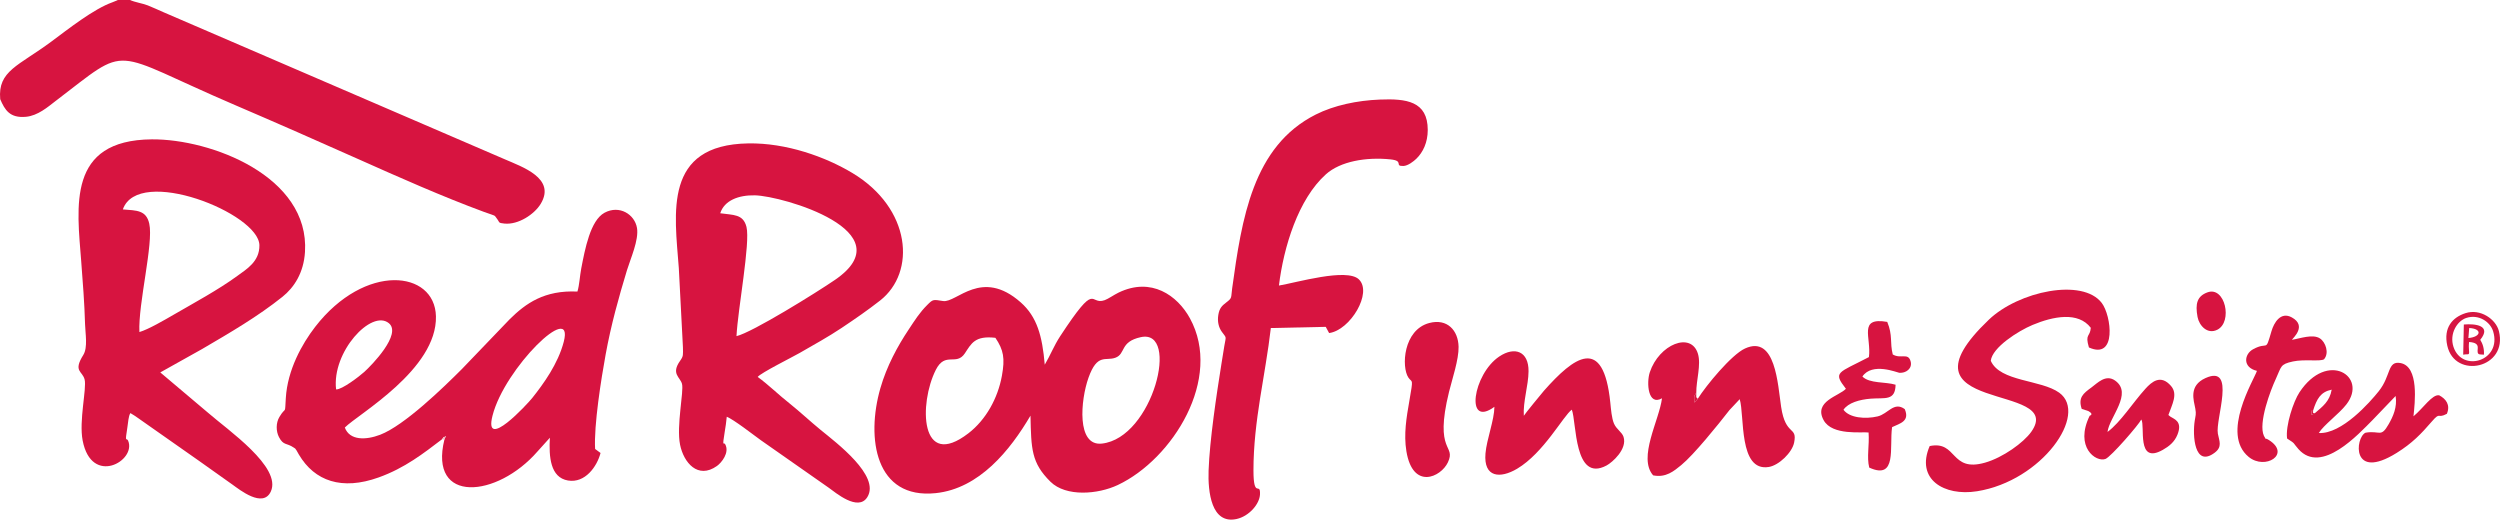
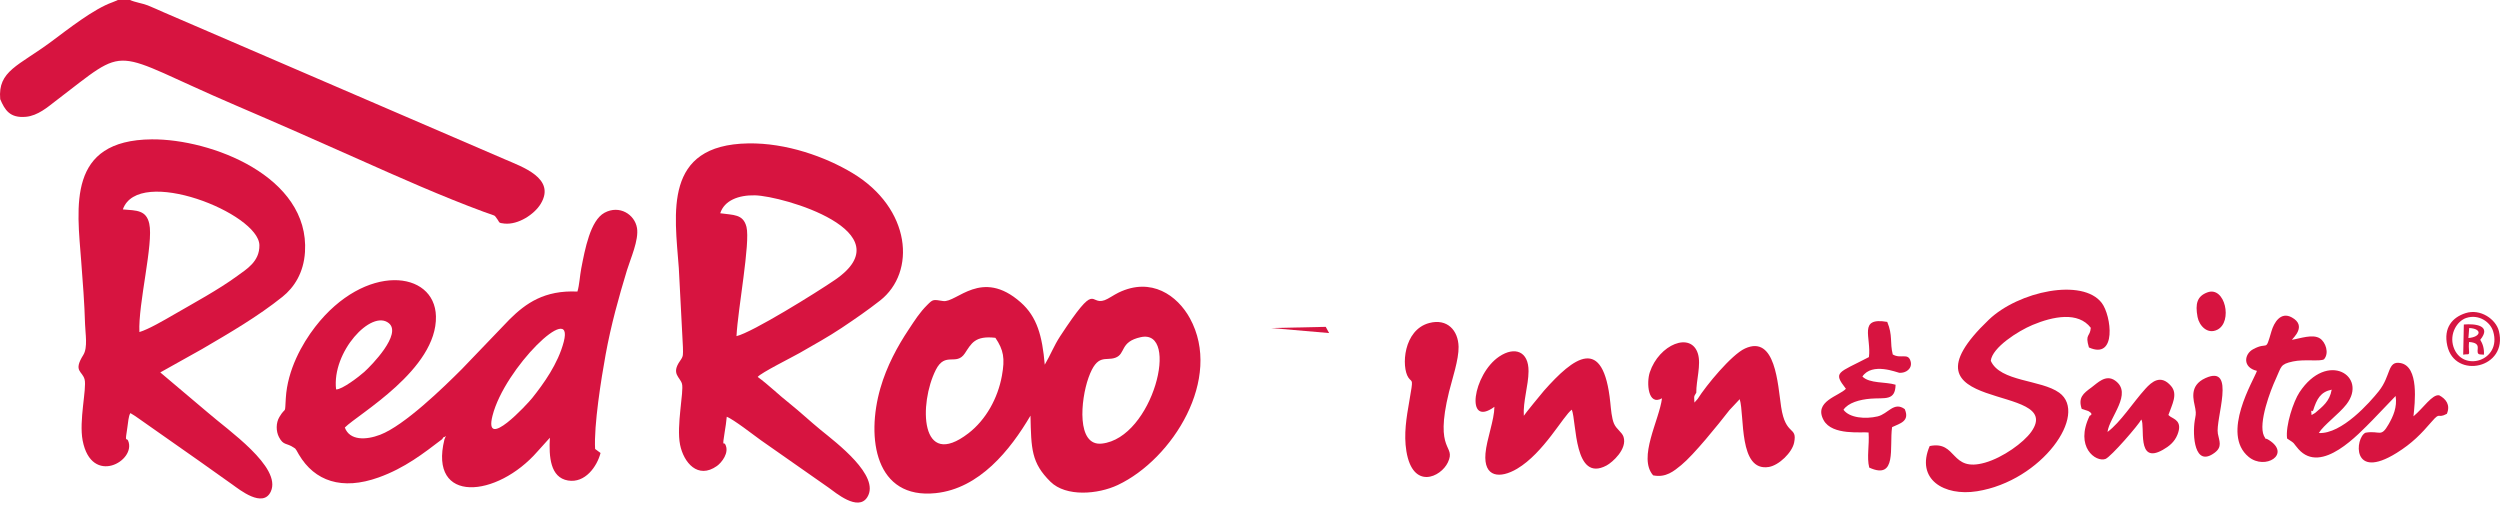
<svg xmlns="http://www.w3.org/2000/svg" width="805.943" height="167.513" viewBox="0 0 8396.16 1745.12" fill-rule="evenodd" clip-rule="evenodd">
  <defs>
    <style>.fil3{fill:none}.fil2{fill:#d61642}.fil0{fill:#d71440}</style>
  </defs>
  <g id="Layer_x0020_1">
    <g id="_1164788560480">
      <path class="fil0" d="M1893.38 1147.77c-19.25 74.39-68.63 142.02-105.68 188.63-16.97 21.36-163.99 180.15-133.73 60.03 40.53-160.86 275.7-388.83 239.41-248.66zm-764.63 160.1c-14.93-125.71 118.58-270.13 177.09-222.53 44.75 36.4-57.56 141.39-82.41 163.73-16.94 15.23-74.64 59.63-94.68 58.8zm355.87 167.33c1.73-1.54 4.16-6.56 6.13-7.81 2.82 3.88 11.7-14.64 1.75 8.84-53.31 217.29 176.54 196.41 312.86 39.76l41.34-45.86c-3.48 63.7 1.25 133.48 60.82 143.61 57.57 9.8 97.55-47.01 109.41-92.41l-18.28-13.5c-4.51-79.45 20.7-236.86 35.29-316.87 18.26-100.13 43.66-191.1 71.79-283.74 11.5-37.85 40.41-101.28 33.58-141.7-7.71-45.63-59.14-78.07-109.13-51.01-47.56 25.74-65.57 122.04-78.16 187.47-4.78 24.88-5.99 54.58-12.75 77.21-111-5.3-173.38 39.67-227.1 92.53l-160.9 167.68c-62.21 62.3-193.27 189.57-274.47 220.67-47.89 18.35-102.58 19.81-118.73-24.26 44.78-45.09 310.35-195.17 306.03-373.58-3.75-154.76-238.35-180.55-405.62 35.5-44.61 57.62-92.91 144.91-98.58 238.96-3.63 60.27 1.33 25.28-21.66 63.85-11.78 19.76-11.56 47.73-1.35 67.37 15.17 29.18 25.27 18.53 50.08 35.53 6.12 4.19 2.9.8 8.83 9.1 1.88 2.63 5.59 10.04 8.16 14.37 52.86 88.95 144.1 120.86 267.68 76.54 88.16-31.63 151.02-81.08 212.96-128.26zM2418.87 716.19c13.61-42.71 61.11-61.38 116.52-60.18 92.92 2.02 505.75 121.4 269.14 283.75-61.31 42.07-277.79 176.63-331.04 189.15 4.47-90.88 46.91-313.48 33.5-366.9-11.03-43.93-44.65-39.39-88.12-45.82zm21.95 683.36c22.94 9.23 89.87 60.92 114.74 79.05l227.72 159.46c21.83 15.41 98.65 81.53 129.7 31.37 44.22-71.43-104.7-182.92-156.44-225.26-36.83-30.14-67.32-59.15-104.43-88.98-19.27-15.49-33.25-27.3-53.65-45.36-15.61-13.83-37.98-32.6-53.77-43.94 10.75-13.81 116.82-66.59 140.87-80.44 47.43-27.31 96.96-54.6 140.98-84.07 48.82-32.67 86.69-58.85 128.84-91.73 122.66-95.7 104.57-309.97-92.14-428.3-90.79-54.61-222.27-101.94-350.52-99.75-286.17 4.89-246.69 234.39-232.95 418.72l13.81 265.54c.31 26.48 2.22 29.45-9.52 45.99-31.12 43.84.15 54.33 6.37 77.2 6.92 25.42-19.31 140.73-6.45 204.51 12.05 59.78 59.62 117.07 123.87 71.39 15.02-10.67 43.52-44.89 27.44-73.45-4.39-7.8-10.29 13.72-1.56-39.8 2.92-17.92 5.52-34.37 7.08-52.15z" />
      <path class="fil0" d="M412.52 703.32c52.06-148.02 457.44 13.03 458.68 120.37.63 54.79-42.56 79.83-73.95 102.81-63.92 46.77-146.03 90.99-215.4 131.22-27.68 16.05-83.88 48.88-113.67 57.46-4.57-94.55 47.94-297.58 33.15-363.88-10.17-45.58-41.63-44.28-88.81-47.97zm25.36 684.01c18.6 10.52 36.72 25.01 55.79 37.8l174.57 122.54c38.33 27.12 75.32 53.46 113.08 80.32 22.7 16.14 101.88 79.91 128.16 22.81 37.69-81.89-145.21-207.22-210.57-264.4l-160.6-135.65 140.23-78.43c94.52-55.38 186.7-108.84 270.09-175.54 38.89-31.11 71.22-80.12 75.63-150.41 15.96-254.19-316.17-380.01-514.43-378.36-285.25 2.39-251.13 225.56-237.1 409.59 5.33 69.83 10.97 140.66 12.93 211.64.85 30.4 9.72 77.89-5.88 102.79-35.27 56.3-2.76 53.26 4.46 82.83 7.34 30.05-19.51 138.07-6.7 204.58 29.76 154.6 181.43 68.16 152.73.67-5.45-12.82-11.69 12.44-2.42-45.42 2.59-16.12 3.48-37.33 10.06-47.36zM3342.98 1134.53c27.66 40.98 32.52 68.92 21.88 127.46-13.73 75.58-53.52 147.8-112.47 193.21-163.08 125.62-166.58-99.94-109.5-213.04 31.63-62.67 68.63-11.85 97.59-55.56 21.77-32.87 33.61-60.04 102.49-52.08zm488.44-2.22c132.72-28.87 40.95 338.73-130.96 357.48-85.73 9.35-71.33-146.63-44.88-220.96 29.75-83.6 57.31-55.27 90.36-67.39 35.7-13.08 14-53.59 85.48-69.14zm-370.59 263.64c2.52 111.49 2.47 158.18 67.19 221.96 52.1 51.34 159.2 42.59 226.31 10.84 184.25-87.18 352.99-357.54 241.87-559.93-41.97-76.45-129.6-139.32-239.55-86.13-15.48 7.49-34.42 21.04-46.68 25.44-52.75 18.91-24.01-70.01-149.27 120.76-21.31 32.45-33.15 64.4-51.95 95.9-8.31-96.99-26.06-160.89-80.6-209.17-131.9-116.76-215.42 2.46-260.78-4.61-34.02-5.3-33.49-6.51-53.35 13.27-25.92 25.82-40.85 50.24-62.09 82.08-37.47 56.16-73.91 123.28-95.16 197.17-48.5 168.59-17.08 374.02 185.98 352.63 146.35-15.41 249.68-143.87 318.09-260.2z" />
-       <path class="fil0" d="M.71 333.05c15.53 36.47 32.37 63.99 86.09 59.25 40.47-3.57 74.51-33.71 97.79-51.44 258.34-196.69 173.85-172.53 606.44 12.77 137.89 59.07 276.12 119.97 413.01 181.06 133.89 59.75 281.62 125.47 421.58 177.06 43.72 16.12 31.53 7.21 45.84 26.23 6.74 8.95 1.35 10.81 22.82 12.92 46.73 4.58 100.55-31.39 121.64-66.18 52.25-86.17-62.78-124.39-121.37-150.05l-1145-493.42c-17.42-7.47-35.33-16.08-53.26-23.12-17.55-6.9-44.19-10.69-59.51-18.14h-40.84c-1.2.67-2.76 1.37-3.72 1.79l-14.43 5.86C315.1 29.69 229.2 97.5 172.46 139.65 62.25 221.53-7.82 237.61.72 333.04zM4268.04 1101.66l184.42-3.93 11.32 20.83c70.74-9.4 146.83-135.68 99.73-180.51-40.7-38.72-209.41 11.17-268.25 20.96 15.68-128.96 64.61-290.05 157.73-373.63 48.42-43.45 134.28-58.46 216.28-50.17 48.04 4.85 11.78 22.98 43.66 22.24 15.51-.36 35.04-15.86 43.65-24.18 22.25-21.52 38.45-54.52 38.46-96.67.02-97.23-72.38-105.8-161.25-102.18-75.71 3.08-152.99 19.09-214.79 50.2-212.04 106.74-248.62 350.67-280.82 583.71-4.49 32.53 1 31.63-19.89 47.51-15.04 11.43-23.07 19.68-26.67 42.02-3.54 22 1.16 41.72 11.92 56.55 16.29 22.46 14.32 12.57 8.22 47.87-3.41 19.71-6.27 38.7-9.35 57.99-16.99 106.53-39.82 257.76-43.43 360.05-2.54 71.89 9.2 180.87 93.66 162.81 42.18-9.02 77.85-50.38 79-83.17 1.54-43.89-21.95 17.79-21.96-80.06-.01-167.27 40.11-319.21 58.36-478.23z" />
-       <path d="M1484.62 1475.2l7.88 1.04c9.95-23.49 1.07-4.97-1.75-8.84-1.96 1.25-4.39 6.27-6.13 7.81z" fill="#f1b6c4" />
+       <path class="fil0" d="M.71 333.05c15.53 36.47 32.37 63.99 86.09 59.25 40.47-3.57 74.51-33.71 97.79-51.44 258.34-196.69 173.85-172.53 606.44 12.77 137.89 59.07 276.12 119.97 413.01 181.06 133.89 59.75 281.62 125.47 421.58 177.06 43.72 16.12 31.53 7.21 45.84 26.23 6.74 8.95 1.35 10.81 22.82 12.92 46.73 4.58 100.55-31.39 121.64-66.18 52.25-86.17-62.78-124.39-121.37-150.05l-1145-493.42c-17.42-7.47-35.33-16.08-53.26-23.12-17.55-6.9-44.19-10.69-59.51-18.14h-40.84c-1.2.67-2.76 1.37-3.72 1.79l-14.43 5.86C315.1 29.69 229.2 97.5 172.46 139.65 62.25 221.53-7.82 237.61.72 333.04zM4268.04 1101.66l184.42-3.93 11.32 20.83z" />
      <path class="fil0" d="M5701.76 1339.5l-11.04 12.55c-.78-20.31-3.41-18.45 6.24-33.19-.55-41.1 16.77-93.93 5.45-130.93-23-75.17-130.36-31.64-161.64 62.45-11.54 34.73-6.45 114.21 40.98 87.27-8.92 73.15-81.83 199.18-29.75 258.79 43.04 8.77 70.05-14.55 94.59-34.59 42.05-34.36 122.98-134.63 161.91-184.74l34.27-36.49c16.88 54.47-4.58 244.69 97.87 227.67 34.04-5.65 78.12-48.49 84.85-81.66 11.57-57.1-28.64-20.28-43.6-119.97-11.34-75.47-18.59-243.34-121.5-196.17-45.36 20.79-130.55 124.18-158.61 169.01zM6480.79 1498.06c-47.96 111.28 47.98 169.49 159.04 151.8 217.81-34.69 375.28-259.02 276.12-330.91-61.07-44.28-198.87-36.37-229.96-107.22 4.84-44.77 91.75-100.14 140.37-120.46 69.26-28.95 153.31-45.57 195.47 9.64-2.22 31.68-20.26 19.3-6.22 66.01 94.52 42.61 75.35-106.85 43.17-149.3-64.37-84.93-279.35-39.4-379.25 55.98-336.16 320.93 262.54 208.47 142.12 377.03-25.37 35.51-94.13 85.79-155.01 103.17-117.85 33.65-92.56-74.86-185.86-55.73zM5018.92 1366.3c-.44 44.95-25.95 108.71-30 156.66-6.87 81.52 49.59 84.95 106.32 51.27 89.56-53.16 155.13-178.02 183.67-198.41 16.27 42.06 6.78 246.11 116.62 187.52 19.54-10.43 70.25-55.07 57.06-96.18-5.12-15.92-23.71-25.21-32.06-44.55-7.77-17.96-10.15-48.85-12.3-70.06-23.27-229.79-123.23-152.73-222.68-40.5-7.01 7.91-65.6 79.64-67.79 84.33-3.19-47.2 15.46-101.35 15.81-149.6.5-66.62-45.85-84.37-98.06-49.64-88.79 59.06-116.23 242.01-16.6 169.15zM7775.24 1386.92l-11.91 7.01c-2.32-29.38-1.91-5.92 5.22-15.41 12.38-38.87 24.73-62.1 62.37-69.9-6.76 39.76-31.06 56.97-55.68 78.3zm12.35 67.42c16.1-26.84 67.27-63.37 92.73-96.18 73.42-94.61-64.26-182.29-157.75-40.39-20.01 30.37-47.23 111.59-41.47 154.94 30.52 19.72 17.41 12.15 38.22 35.66 77.06 87.05 202.47-51.25 248.88-97.68l77.4-80.75c6.09 37.78-8.96 69.45-23.01 94.14-27.12 47.7-28.81 20.51-78.26 29.21-34.93 17.06-48.06 163.16 104.96 67.74 52.22-32.55 81.87-63.68 117.86-105.3 30.11-34.84 17.52-7.93 50.61-25.97 12.54-29.99-3.14-50.04-25.66-62.05-23.39-4.54-52.88 42.56-86.56 70.46 4.65-44.15 19.81-168.1-44.24-178.97-44.08-7.49-30.36 42.17-72.39 94.79-29.35 36.75-123.97 144.56-201.34 140.34zM4800.56 1084.68c-87.95 22.9-94.38 147.91-70.56 183.34 12.94 19.25 17.5-3.03 3.14 79.21-9.5 54.43-19.25 111.13-9.82 168.22 21.66 131.18 116.08 86.97 139.34 37.48 28.82-61.31-47.27-29.53 3.88-236.99 10.31-41.85 33.04-108.83 32.06-151.36-1.25-55.12-38.07-95.52-98.04-79.9zM6276.69 1199.25c-103.94 54.3-122.06 48.91-77.29 106.45-22.25 24.36-109.63 41.96-74.75 105.57 28.81 52.55 129.65 38.12 150.89 41.3 3.16 43.32-6.71 82.61 2.23 117.84 94.35 43.05 67.08-68.97 76.71-135.87 26.82-12.64 60.2-19.66 42.52-60.54-36.43-26.64-55.86 16.3-91.25 24.55-41.05 9.55-94.42 5.25-114.47-22.37 15.68-23.26 53.38-34.25 91.89-37.27 46.72-3.66 82.23 8.56 83.07-46.82-34.89-10.6-87.04-3.26-111.45-27.51 32.79-48.84 116.98-13.24 123.65-12.6 21.88 2.12 45.25-13.99 38.22-38.76-8.5-29.89-32.83-6.54-59.9-22.79-10.32-41.16.6-63.16-18.53-109.36-98.89-16.99-52.78 52.22-61.54 118.17z" />
      <path class="fil0" d="M7013.48 1380.46c20.67 11.34 4.8 15.55 4.62 15.82-51.36 105.36 20.98 156.87 52.84 145.18 18.38-6.73 112.73-115.9 120.54-132.59 14.04 20.33-17.89 152.75 71.96 102.15 21.1-11.88 39.55-26.36 49.51-51.33 18.18-45.57-12.43-52.4-23.85-60.49-.87-.62-2.62-2.13-3.33-2.65-.7-.52-2.39-1.64-3.29-2.76 12.57-35.94 32.56-70.05 8.84-97.51-34.67-40.13-64.8-14.03-86.03 9.44-42.7 47.19-83.01 111.87-127.29 145 5.82-49.71 86.46-129.72 25.4-172.64-31.56-22.18-59.18 8.51-78.95 22.89-28.59 20.81-45.53 34.47-33.1 72.24l22.11 7.24zM7579.86 1245.52c-9.67 29.87-122.63 211-27.73 289.01 55.1 45.28 143.04-8.77 68.28-56.47-19.83-12.65-3.67 7.27-17.08-14.16-19.83-42.91 22.39-153.89 39.59-190.66 19.81-42.34 13.7-49.79 57.95-59.31 38.59-8.31 91.45.99 104.32-7.36 18.08-20.7 5.46-57.44-13.74-69.98-24.12-15.75-66.4.26-94.15 4.66 2.76-5.39 51.69-46.58-.2-75.2-37.79-20.85-60.2 18.05-68.42 46.23-21.79 74.73-9.61 31.99-62.16 60.87-29.57 16.25-35.69 60.94 13.35 72.37zM7407.21 1269.69c-57.22 25.81-39.67 74.02-34.26 103.11 3.32 17.88.69 22.98-1.97 39.69-7.95 49.82-1.3 158.92 66.81 108.01 26.53-19.84 15.56-38.99 10.8-64.12-9.01-47.53 63.05-233.8-41.38-186.68zM7413.49 981.94c-34.15 12.65-41.63 37.55-33.05 82.85 5.32 28.09 32.59 59.6 66.43 42.56 52.43-26.4 25.99-147.41-33.38-125.4z" />
      <path class="fil2" d="M8239.85 1164.73c-14.3-44.04 12.33-86.92 43.21-96.98 41.32-13.47 80.44 12.93 90.17 45.35 29.87 99.53-104.92 139.26-133.37 51.62zm40.24-112.97c-42.75 13.86-74.71 47.87-60.92 109.43 25.52 114.04 204.77 75.69 173.29-49.32-9.96-39.55-61.9-76.47-112.37-60.1z" />
      <path class="fil2" d="M8292.72 1101.63c44.47 2.22 40.4 30.02-2.65 33.68l2.65-33.68zm-20.12 89.58c10.82-2.32 16.59.05 18.65-2.69 3.44-4.58-1.79-16.74 1.1-39.93 46.01 3.18 21.07 28.65 31.23 39.67 2.6 2.82 10.12 2.09 18.64 2.86 1.33-21.36-4.57-37.28-12.41-49.88 39.76-48.8-17.72-54.63-55.14-51.39l-2.08 101.36z" />
      <path class="fil3" d="M8290.07 1135.32l2.65-33.68c26.94 1.34 36.06 1.18 30.27 21.99-5.78 20.82-7.34 9.51-32.93 11.69" />
-       <path class="fil0" d="M5701.76 1339.5c-5.88-9.47-4.82 3.43-4.8-20.64-9.64 14.74-7.02 12.88-6.24 33.19l11.04-12.55zM7775.24 1386.92c-9.53 0-6.6 2.12-6.69-8.4-7.13 9.49-7.53-13.97-5.22 15.41l11.91-7.01z" />
-       <path class="fil3" d="M7013.48 1380.46l4.62 15.81" />
    </g>
  </g>
</svg>